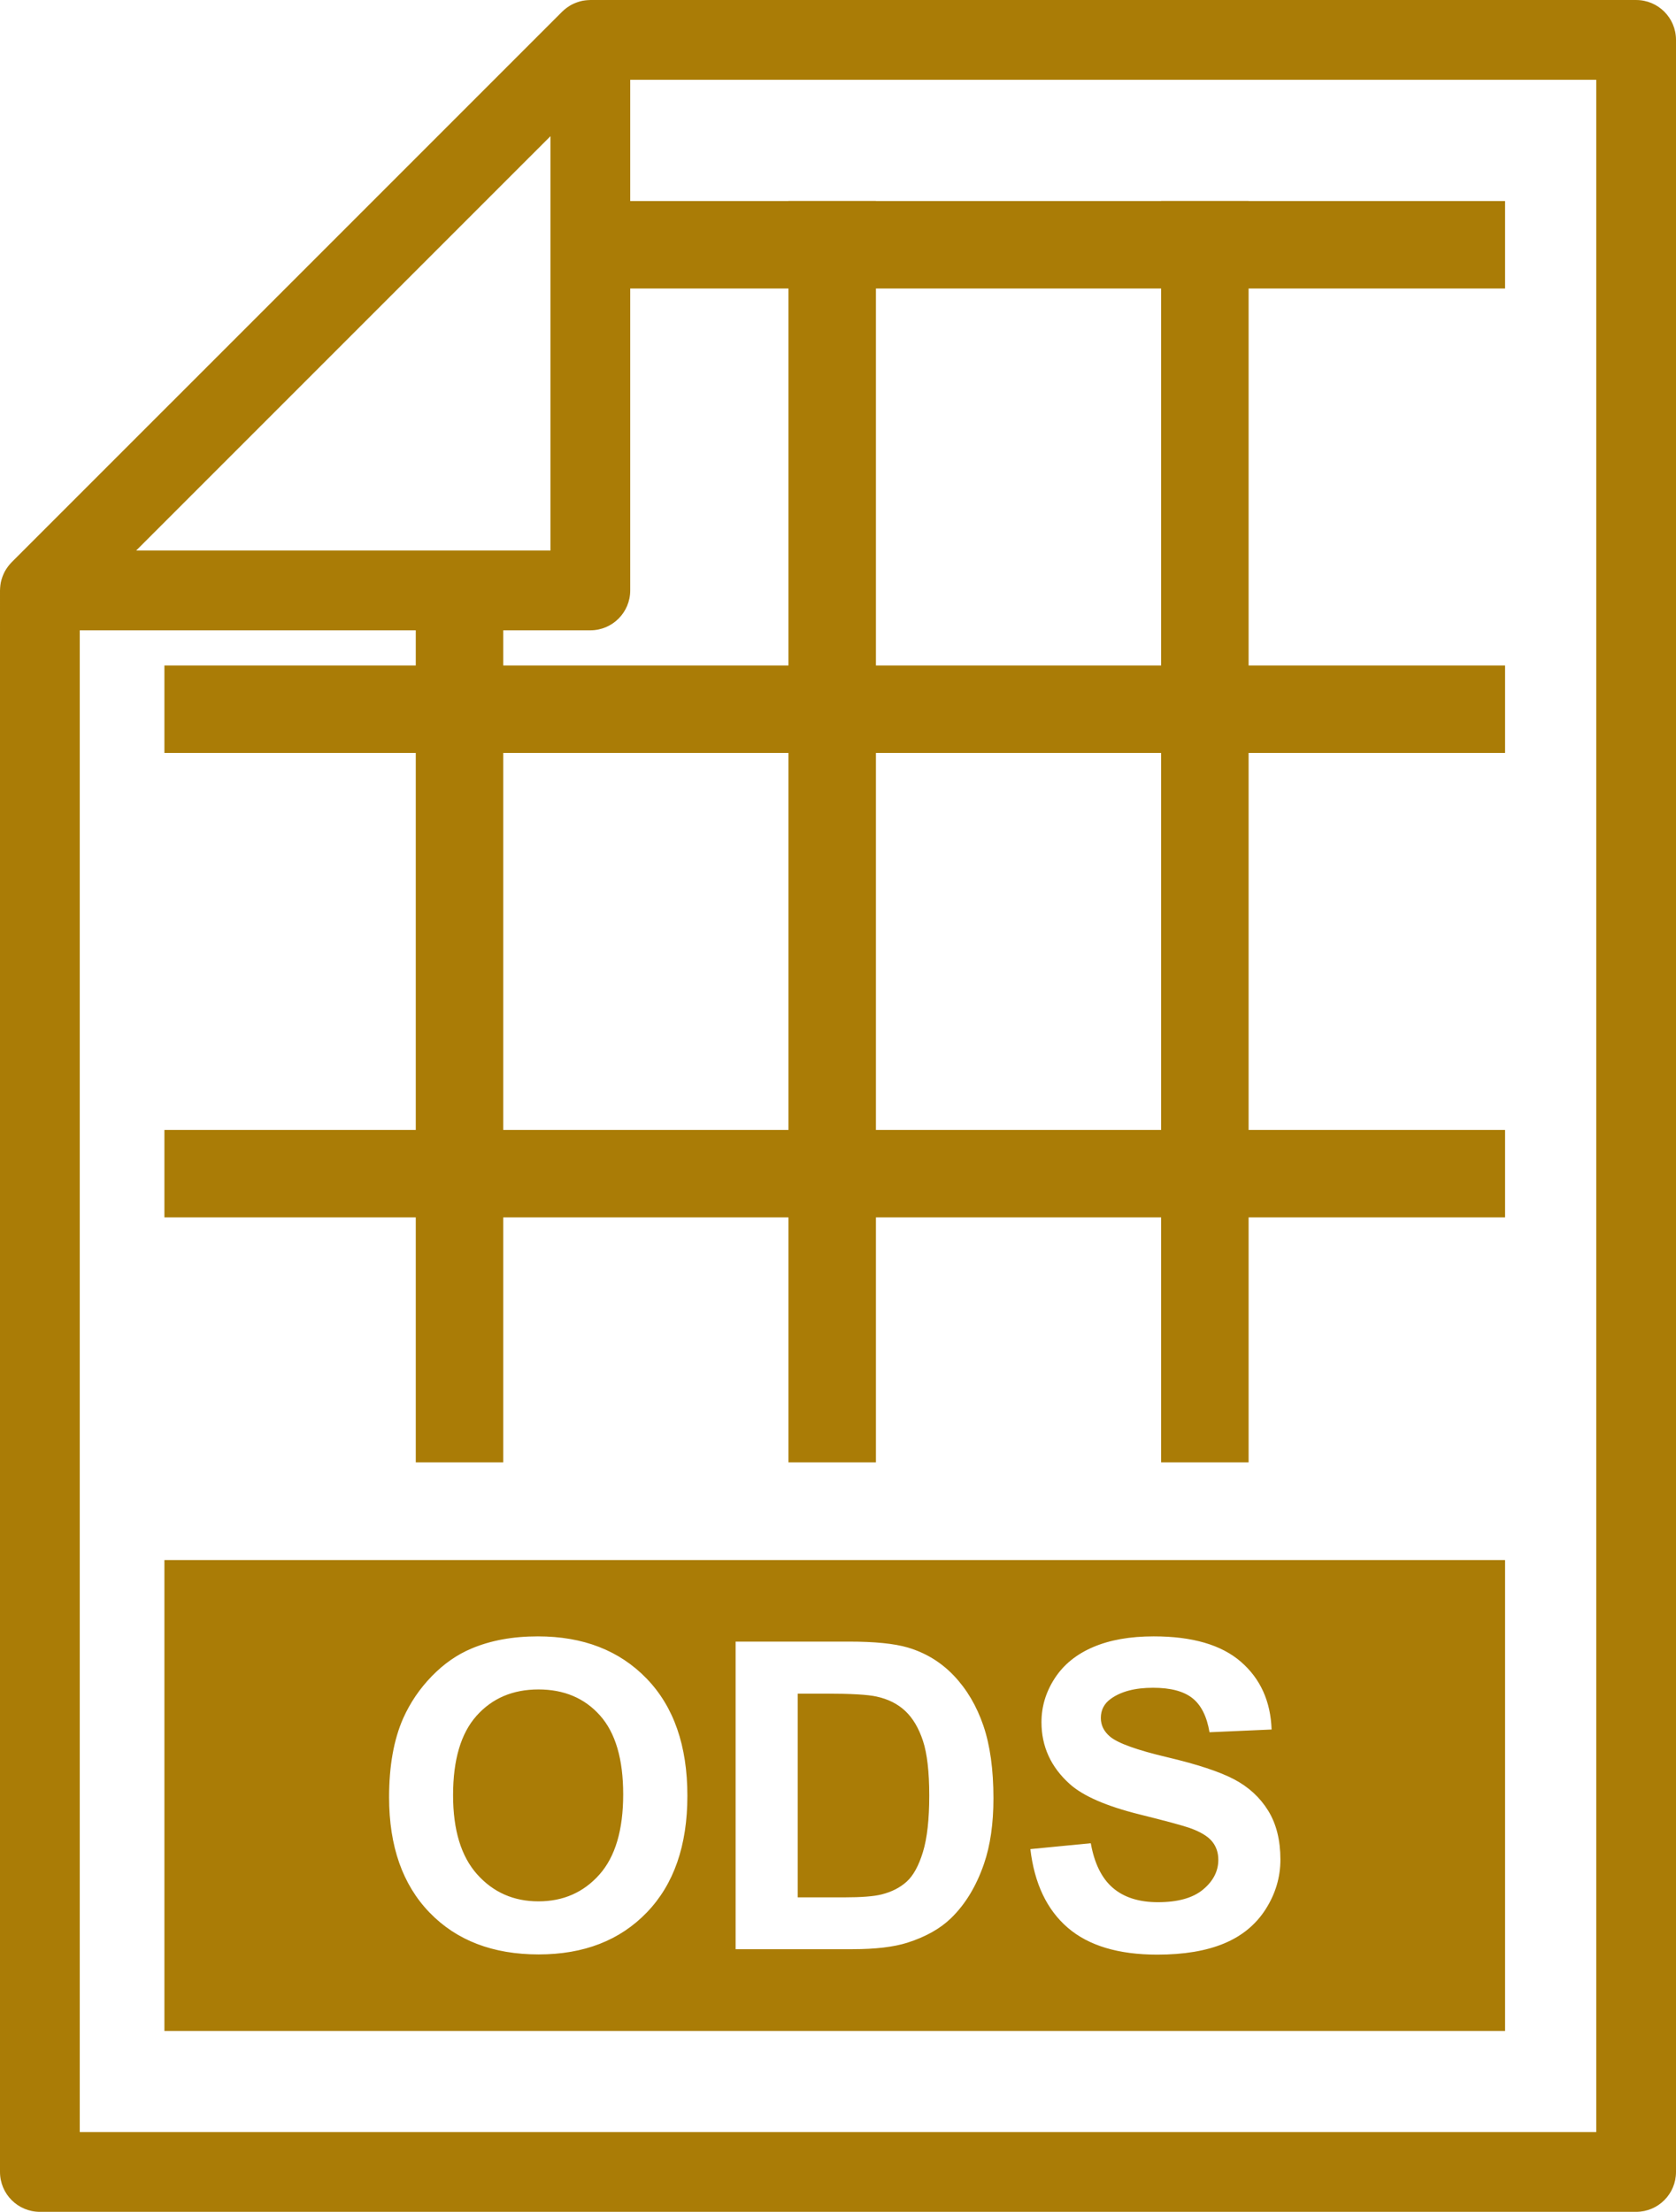
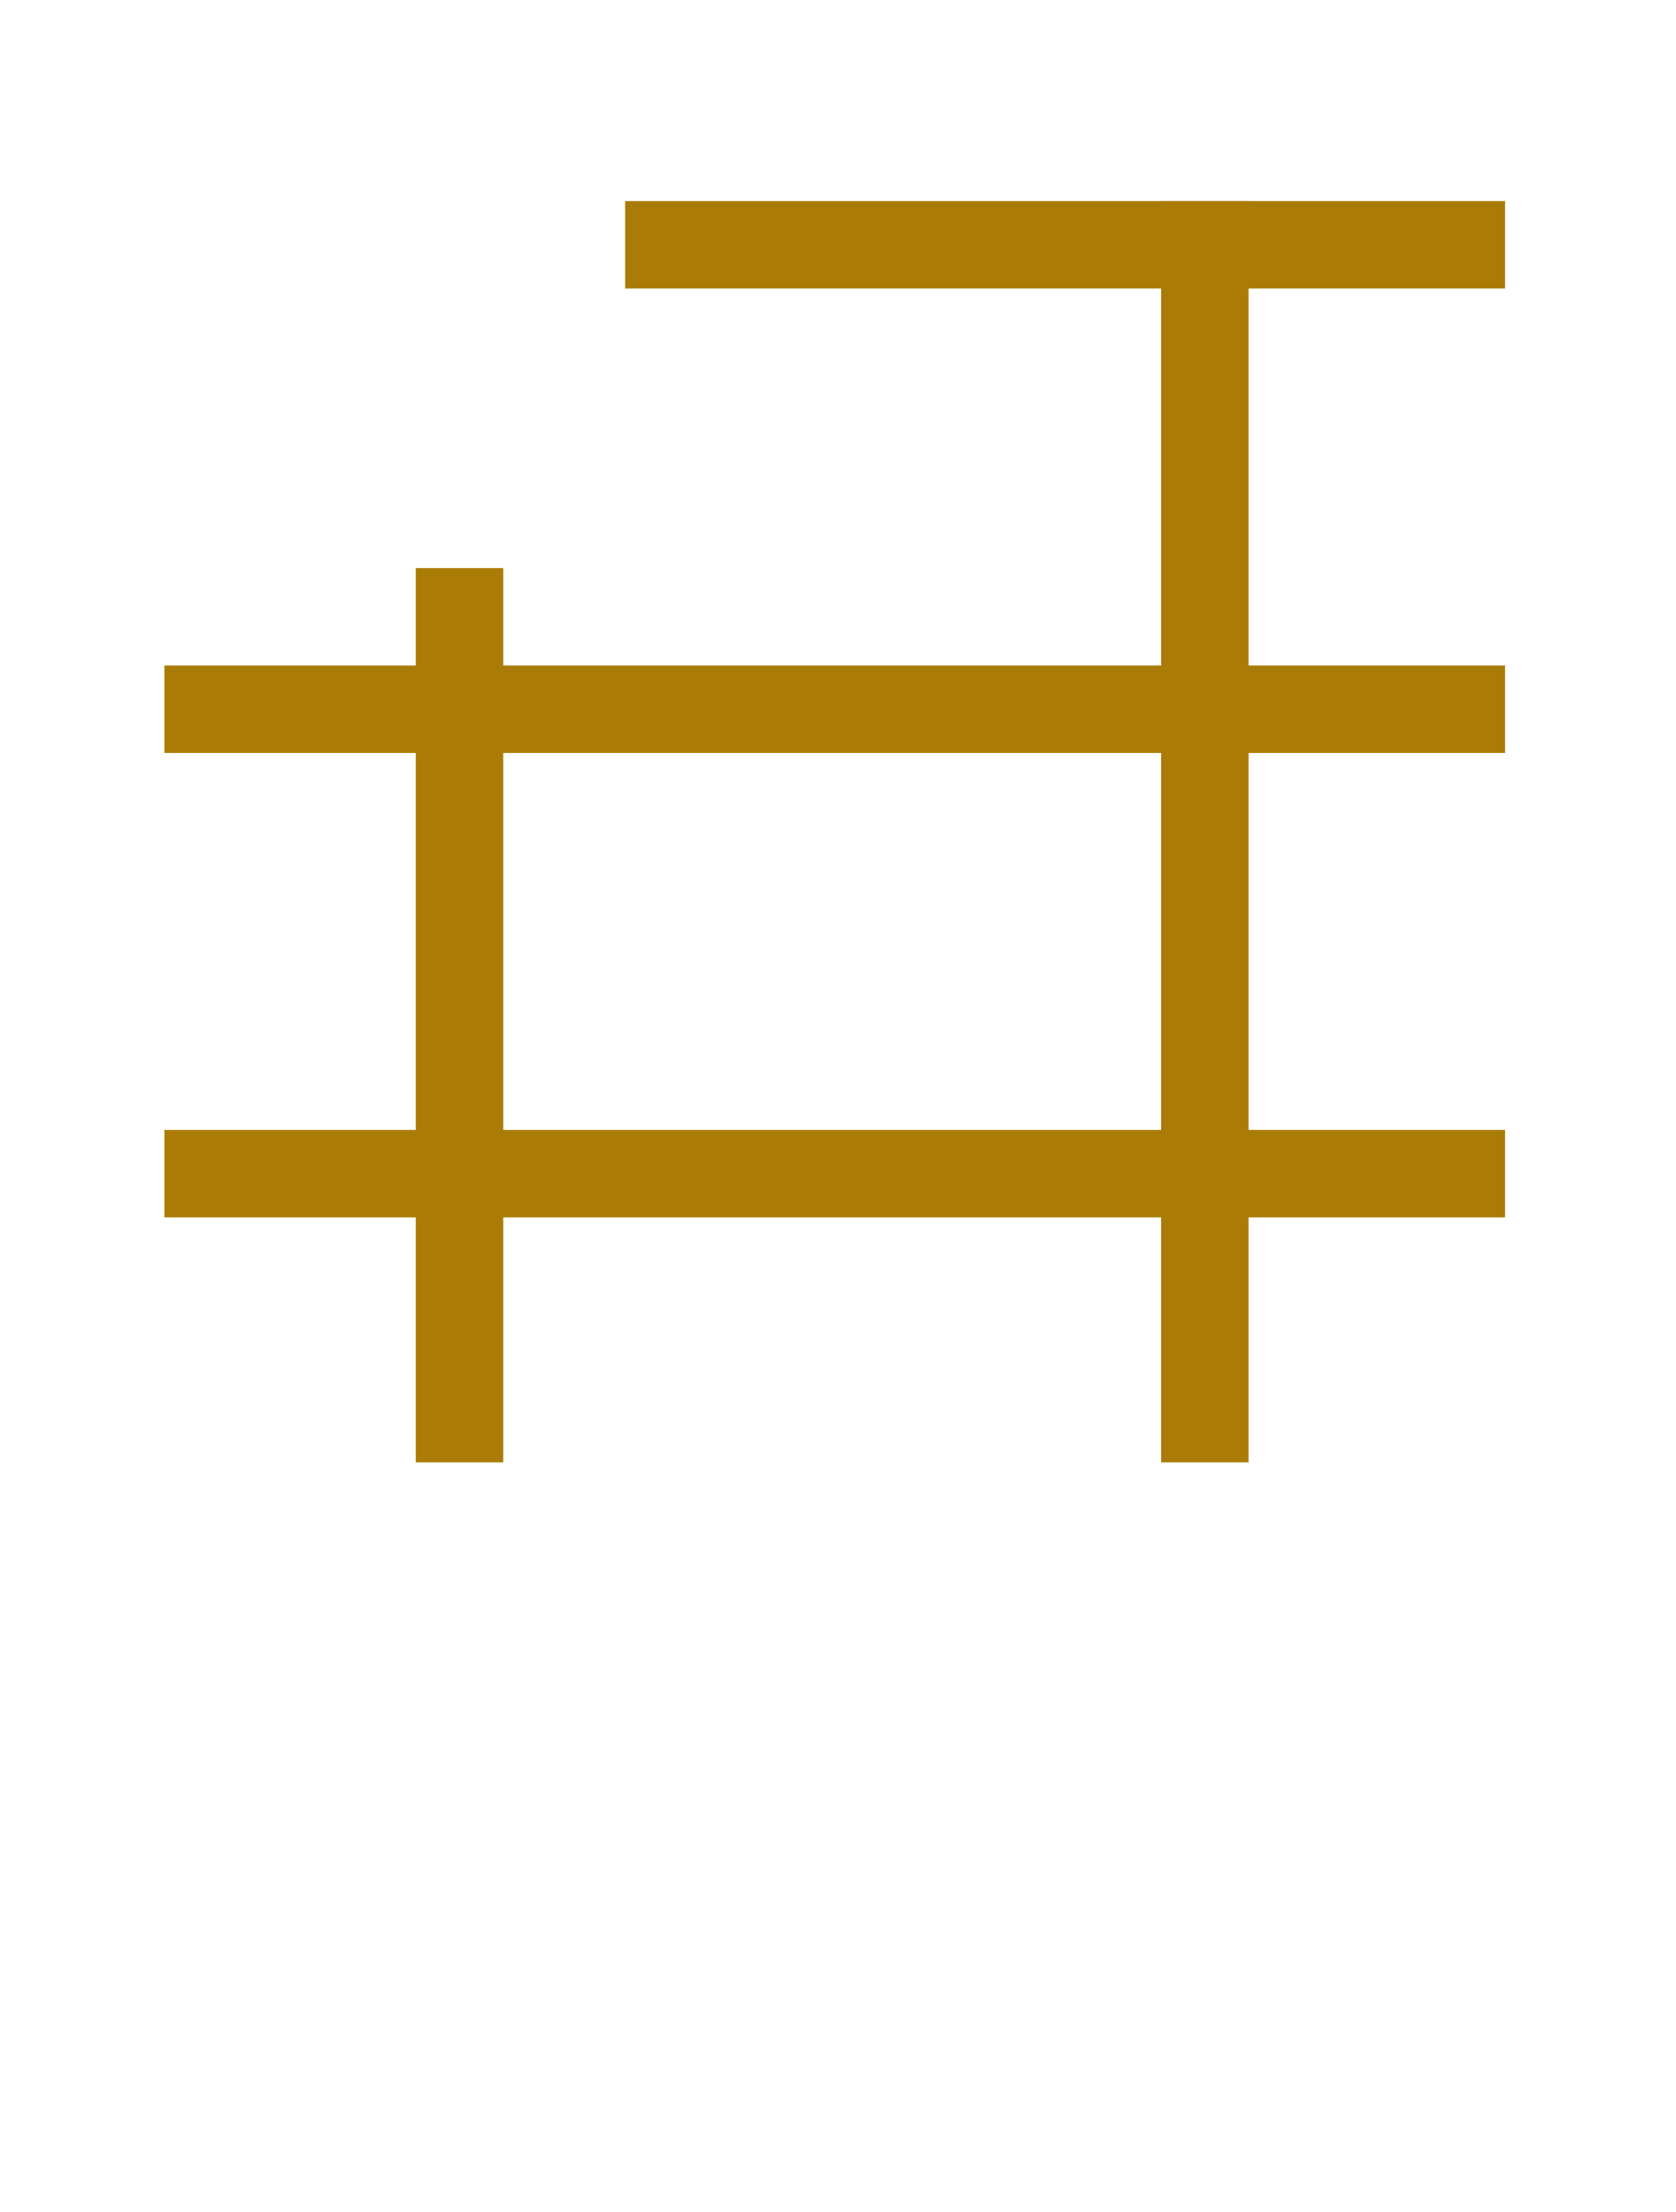
<svg xmlns="http://www.w3.org/2000/svg" version="1.1" id="Capa_1" x="0px" y="0px" width="388.025px" height="512px" viewBox="62.741 0 388.025 512" enable-background="new 62.741 0 388.025 512" xml:space="preserve">
  <g id="Paquete_de_vectores:_motivo_de_puntos_15">
</g>
  <g id="Paquete_de_vectores:_motivo_de_puntos_15_1_">
</g>
  <g id="Paquete_de_vectores:_motivo_de_puntos_03">
</g>
  <rect x="100.807" y="261.557" fill="#AA7C06" width="310.387" height="20.25" />
  <rect x="100.807" y="154.048" fill="#AA7C06" width="310.387" height="20.246" />
  <rect x="331.564" y="46.536" fill="#AA7C06" width="20.25" height="291.964" />
-   <rect x="245.283" y="46.536" fill="#AA7C06" width="20.25" height="291.964" />
  <rect x="159.001" y="131.5" fill="#AA7C06" width="20.25" height="207" />
  <rect x="207.465" y="46.536" fill="#AA7C06" width="203.729" height="20.25" />
-   <path fill="#AA7C06" d="M441.536,0.002H199.417c-0.095,0-0.189,0.011-0.284,0.014c-0.122,0.003-0.242,0.009-0.363,0.018  c-0.361,0.025-0.719,0.066-1.071,0.133c-0.043,0.008-0.086,0.014-0.13,0.023c-0.369,0.076-0.729,0.18-1.085,0.3  c-0.109,0.036-0.215,0.075-0.323,0.115c-0.335,0.127-0.664,0.268-0.981,0.433c-0.036,0.019-0.073,0.032-0.109,0.051  c-0.346,0.185-0.676,0.4-0.998,0.628c-0.088,0.063-0.174,0.126-0.26,0.192c-0.322,0.246-0.635,0.506-0.925,0.796L65.444,130.146  c-0.29,0.29-0.55,0.603-0.796,0.926c-0.065,0.085-0.129,0.17-0.191,0.257c-0.229,0.323-0.445,0.654-0.63,1.002  c-0.016,0.029-0.027,0.06-0.042,0.088c-0.17,0.327-0.314,0.665-0.444,1.008c-0.038,0.101-0.074,0.2-0.108,0.301  c-0.125,0.373-0.236,0.75-0.313,1.138c-0.002,0.011-0.003,0.022-0.005,0.033c-0.074,0.377-0.117,0.761-0.143,1.148  c-0.007,0.106-0.012,0.212-0.016,0.318c-0.003,0.103-0.015,0.204-0.015,0.308V502.77c0,5.101,4.133,9.23,9.232,9.23h369.563  c5.1,0,9.23-4.131,9.23-9.23V9.234C450.768,4.136,446.636,0.002,441.536,0.002z M190.185,31.523v95.919H94.262L190.185,31.523z   M432.306,493.539h-351.1V145.907h118.211c5.099,0,9.232-4.134,9.232-9.232V18.467h223.656L432.306,493.539L432.306,493.539z" />
-   <path fill="#AA7C06" d="M100.807,361.119v109.014h310.387V361.119H100.807z M152.822,416.039c0-7.252,1.084-13.34,3.254-18.262  c1.619-3.625,3.829-6.879,6.629-9.762c2.8-2.881,5.868-5.018,9.203-6.41c4.436-1.877,9.551-2.816,15.347-2.816  c10.49,0,18.884,3.254,25.182,9.762c6.297,6.508,9.446,15.557,9.446,27.148c0,11.494-3.125,20.486-9.373,26.979  c-6.249,6.492-14.603,9.736-25.06,9.736c-10.587,0-19.006-3.229-25.254-9.688C155.946,436.266,152.822,427.371,152.822,416.039z   M167.635,415.553c0,8.063,1.861,14.174,5.585,18.334c3.723,4.16,8.451,6.24,14.181,6.24c5.731,0,10.434-2.063,14.108-6.191  s5.513-10.32,5.513-18.576c0-8.16-1.79-14.246-5.367-18.262c-3.578-4.014-8.329-6.021-14.254-6.021  c-5.925,0-10.701,2.031-14.327,6.094C169.447,401.234,167.635,407.361,167.635,415.553z M233.053,380.002h26.274  c5.925,0,10.442,0.455,13.55,1.361c4.177,1.23,7.754,3.416,10.733,6.555c2.979,3.143,5.245,6.986,6.8,11.535  c1.554,4.549,2.331,10.158,2.331,16.828c0,5.861-0.729,10.912-2.186,15.152c-1.781,5.182-4.322,9.373-7.625,12.58  c-2.494,2.428-5.86,4.322-10.102,5.682c-3.174,1.004-7.415,1.506-12.725,1.506h-27.051V380.002z M247.429,392.047v47.158h10.733  c4.014,0,6.912-0.227,8.693-0.68c2.331-0.584,4.265-1.57,5.804-2.963c1.537-1.393,2.792-3.684,3.764-6.873  c0.971-3.188,1.457-7.535,1.457-13.039s-0.486-9.729-1.457-12.676c-0.972-2.945-2.331-5.246-4.08-6.896  c-1.748-1.65-3.966-2.768-6.653-3.352c-2.008-0.453-5.941-0.68-11.802-0.68H247.429z M301.289,428.035l13.987-1.361  c0.842,4.695,2.55,8.145,5.124,10.346c2.573,2.201,6.046,3.303,10.417,3.303c4.63,0,8.118-0.979,10.466-2.939  c2.348-1.957,3.521-4.248,3.521-6.871c0-1.684-0.494-3.115-1.481-4.299c-0.988-1.182-2.712-2.209-5.172-3.084  c-1.685-0.582-5.521-1.617-11.511-3.107c-7.706-1.91-13.112-4.258-16.221-7.043c-4.371-3.916-6.557-8.693-6.557-14.326  c0-3.627,1.027-7.018,3.084-10.176c2.056-3.156,5.019-5.561,8.888-7.211c3.868-1.652,8.539-2.477,14.011-2.477  c8.937,0,15.663,1.959,20.18,5.875c4.517,3.918,6.888,9.148,7.115,15.688l-14.376,0.631c-0.615-3.658-1.935-6.289-3.958-7.891  c-2.023-1.604-5.06-2.404-9.106-2.404c-4.177,0-7.447,0.857-9.811,2.574c-1.521,1.1-2.282,2.574-2.282,4.42  c0,1.684,0.712,3.125,2.137,4.322c1.813,1.521,6.217,3.107,13.21,4.758c6.994,1.652,12.166,3.359,15.518,5.125  c3.351,1.766,5.974,4.176,7.867,7.236c1.895,3.059,2.841,6.84,2.841,11.34c0,4.08-1.133,7.9-3.399,11.461  c-2.267,3.563-5.472,6.209-9.616,7.941s-9.309,2.598-15.492,2.598c-9.002,0-15.914-2.08-20.738-6.24S302.228,436,301.289,428.035z" />
</svg>